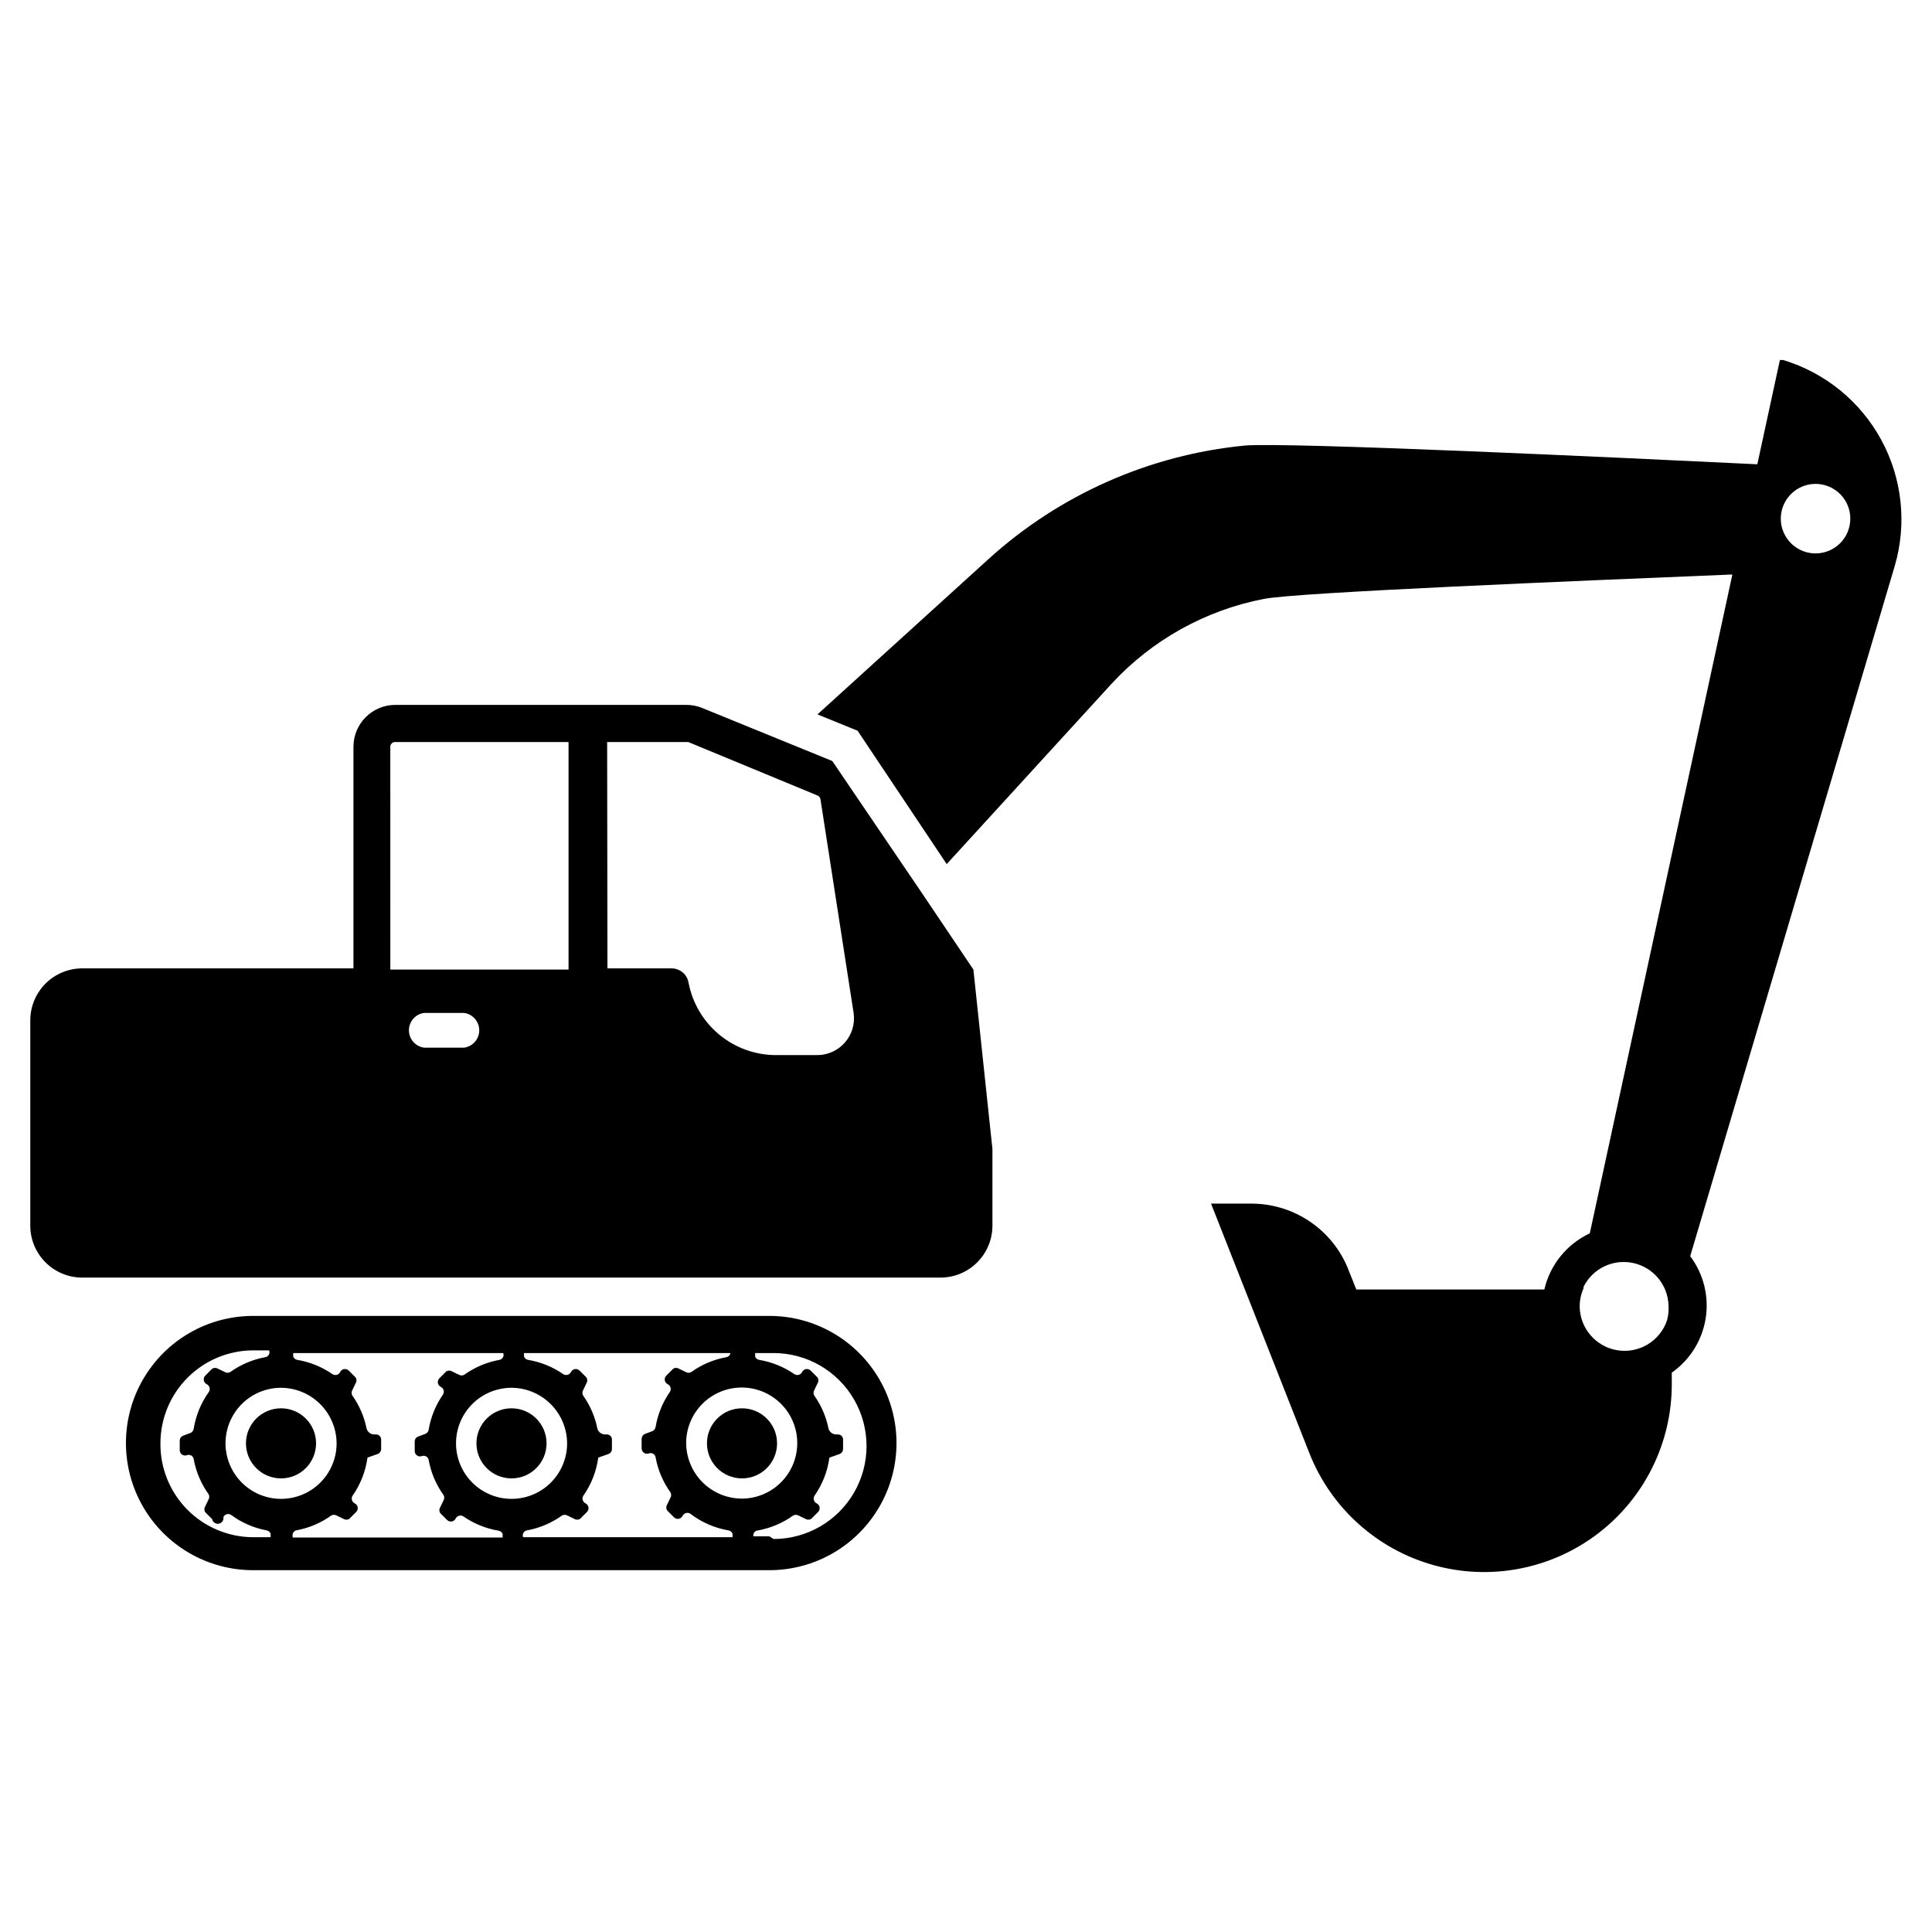
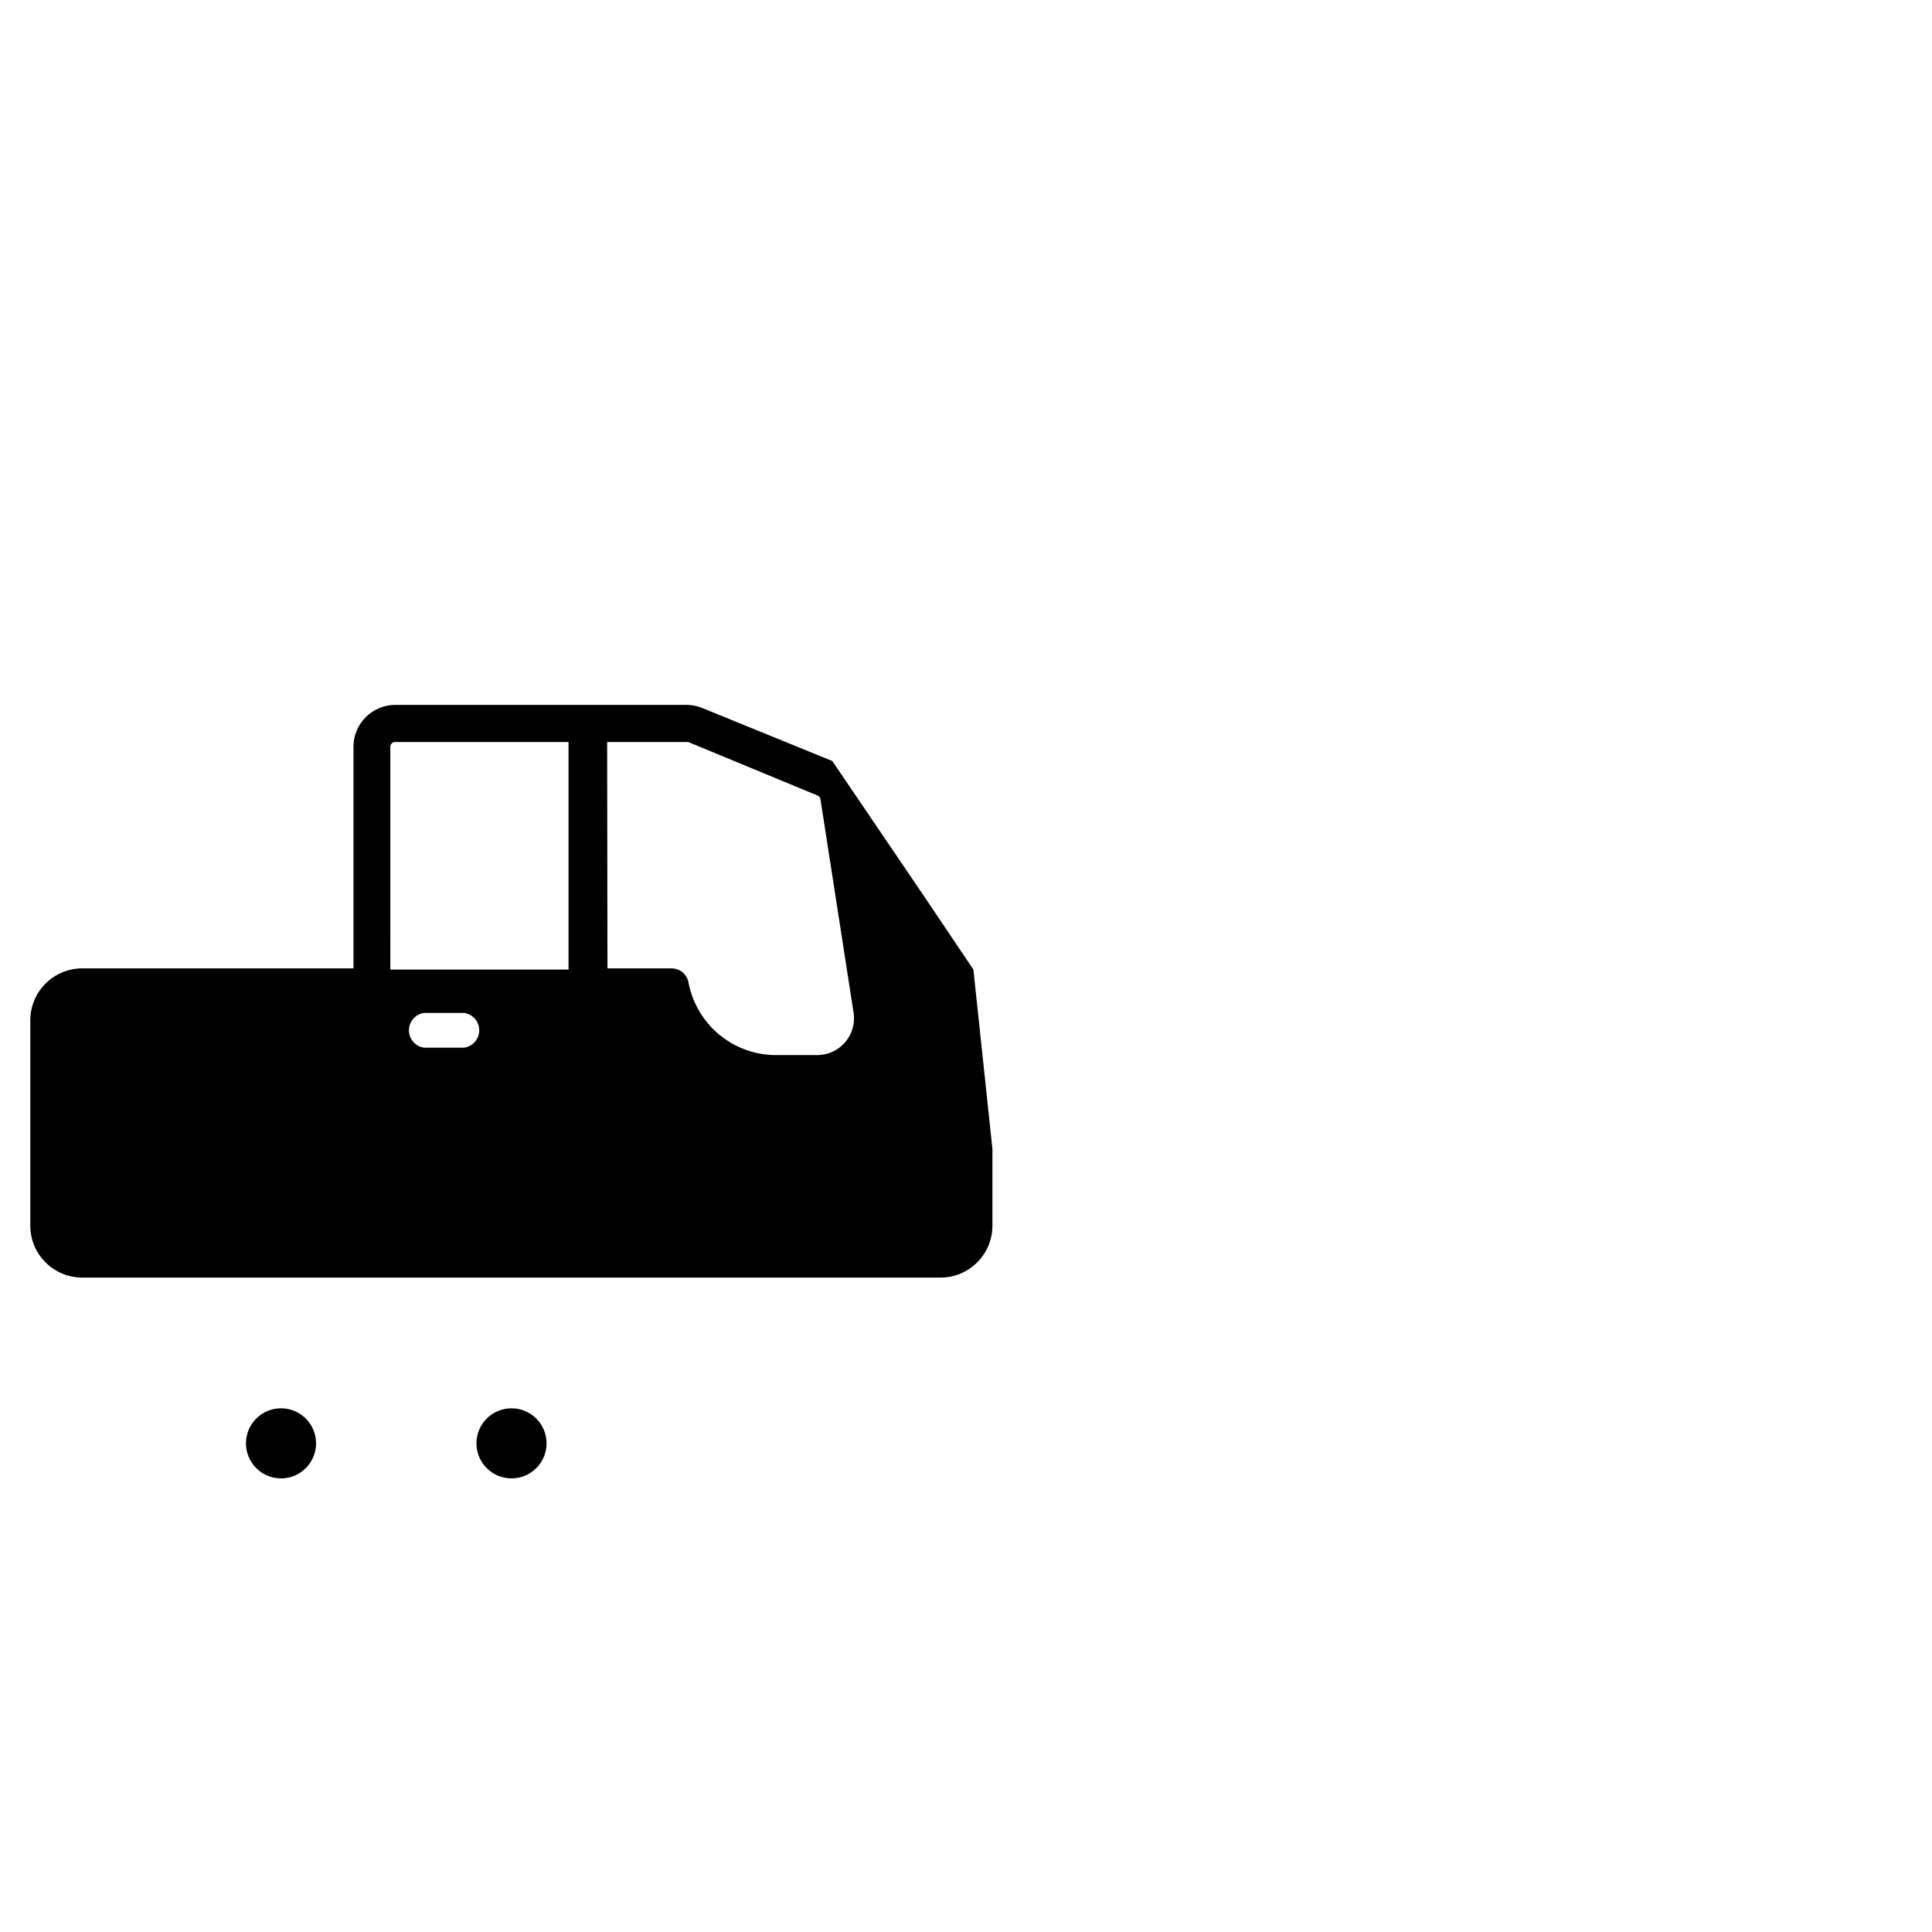
<svg xmlns="http://www.w3.org/2000/svg" fill="#000000" width="800px" height="800px" version="1.1" viewBox="144 144 512 512">
  <g>
    <path d="m288.84 526.5c0 5.133-4.156 9.289-9.289 9.289-5.129 0-9.289-4.156-9.289-9.289 0-5.129 4.16-9.285 9.289-9.285 5.133 0 9.289 4.156 9.289 9.285" />
    <path d="m227.76 526.5c0 5.133-4.156 9.289-9.289 9.289-5.129 0-9.289-4.156-9.289-9.289 0-5.129 4.16-9.285 9.289-9.285 5.133 0 9.289 4.156 9.289 9.285" />
-     <path d="m349.93 526.5c0 5.133-4.16 9.289-9.289 9.289-5.133 0-9.289-4.156-9.289-9.289 0-5.129 4.156-9.285 9.289-9.285 5.129 0 9.289 4.156 9.289 9.285" />
-     <path d="m347.89 492.73h-136.82c-12.039 0-23.16 6.422-29.18 16.848-6.019 10.422-6.019 23.266 0 33.691s17.141 16.848 29.18 16.848h136.82c12.035 0 23.16-6.422 29.176-16.848 6.019-10.426 6.019-23.27 0-33.691-6.016-10.426-17.141-16.848-29.176-16.848zm-22.043 33.219c0.125-3.844 1.754-7.488 4.531-10.152 2.781-2.66 6.492-4.129 10.344-4.086 3.848 0.043 7.527 1.59 10.246 4.312 2.723 2.719 4.269 6.398 4.312 10.246 0.043 3.852-1.426 7.562-4.086 10.34-2.664 2.781-6.309 4.41-10.156 4.535-4.059 0.109-7.988-1.457-10.863-4.328-2.871-2.875-4.438-6.805-4.328-10.867zm11.652-24.09v0.004c0.148 0.375 0.117 0.797-0.082 1.148-0.199 0.352-0.543 0.594-0.941 0.66-3.352 0.609-6.523 1.953-9.289 3.938-0.441 0.254-0.98 0.254-1.418 0l-1.812-0.867c-0.477-0.316-1.098-0.316-1.574 0l-1.812 1.812h0.004c-0.328 0.324-0.473 0.789-0.395 1.242s0.371 0.844 0.789 1.039c0.359 0.18 0.629 0.508 0.734 0.898 0.105 0.395 0.039 0.809-0.184 1.148-1.93 2.781-3.219 5.953-3.781 9.289-0.074 0.496-0.402 0.914-0.863 1.102l-1.891 0.707v0.004c-0.566 0.199-0.945 0.734-0.945 1.336v2.519c0 0.461 0.223 0.895 0.598 1.16s0.859 0.332 1.293 0.18c0.375-0.148 0.797-0.121 1.148 0.078 0.352 0.199 0.594 0.547 0.66 0.945 0.609 3.348 1.953 6.519 3.938 9.289 0.254 0.438 0.254 0.977 0 1.414l-0.867 1.812c-0.316 0.477-0.316 1.098 0 1.574l1.812 1.812v-0.004c0.324 0.328 0.789 0.477 1.242 0.398s0.844-0.375 1.039-0.789c0.184-0.363 0.508-0.633 0.902-0.738 0.391-0.105 0.809-0.035 1.145 0.188 2.953 2.262 6.41 3.773 10.078 4.406 0.492 0.074 0.91 0.402 1.102 0.867v0.945h-55.5c-0.145-0.375-0.117-0.801 0.082-1.152 0.199-0.352 0.543-0.594 0.941-0.66 3.352-0.605 6.523-1.953 9.289-3.934 0.441-0.254 0.98-0.254 1.418 0l1.812 0.867v-0.004c0.477 0.32 1.098 0.32 1.574 0l1.812-1.812-0.004 0.004c0.328-0.328 0.473-0.789 0.395-1.246-0.078-0.453-0.371-0.84-0.789-1.039-0.359-0.18-0.629-0.508-0.734-0.898s-0.039-0.809 0.184-1.148c2.098-2.996 3.445-6.449 3.938-10.074l2.676-0.945c0.566-0.199 0.945-0.738 0.945-1.34v-2.519 0.004c0-0.355-0.141-0.695-0.391-0.949-0.254-0.25-0.594-0.391-0.949-0.391h-0.551c-0.93-0.039-1.727-0.676-1.965-1.574-0.637-3.144-1.926-6.121-3.781-8.738-0.254-0.438-0.254-0.98 0-1.418l0.867-1.812v0.004c0.316-0.477 0.316-1.098 0-1.574l-1.812-1.812c-0.324-0.324-0.789-0.473-1.242-0.395-0.453 0.078-0.84 0.371-1.039 0.789-0.18 0.363-0.508 0.629-0.898 0.734s-0.809 0.039-1.148-0.184c-2.781-1.93-5.953-3.219-9.289-3.777-0.496-0.074-0.914-0.406-1.102-0.867v-0.945h55.656zm-104.3 25.113c-0.125 3.848-1.754 7.492-4.535 10.156-2.777 2.66-6.492 4.125-10.34 4.086-3.848-0.043-7.527-1.59-10.246-4.312-2.723-2.719-4.269-6.398-4.312-10.25-0.043-3.848 1.426-7.559 4.086-10.34 2.664-2.777 6.309-4.406 10.152-4.531 4.062-0.109 7.992 1.457 10.863 4.328 2.875 2.875 4.441 6.805 4.332 10.863zm-11.652 24.09c-0.105-0.664 0.297-1.305 0.945-1.496 3.348-0.605 6.523-1.953 9.289-3.934 0.438-0.254 0.977-0.254 1.418 0l1.812 0.867-0.004-0.004c0.477 0.32 1.098 0.32 1.574 0l1.812-1.812v0.004c0.324-0.328 0.473-0.789 0.395-1.246-0.078-0.453-0.371-0.84-0.789-1.039-0.363-0.18-0.629-0.508-0.734-0.898-0.105-0.391-0.039-0.809 0.184-1.148 2.094-2.996 3.445-6.449 3.938-10.074l2.676-0.945c0.566-0.199 0.945-0.738 0.945-1.34v-2.519 0.004c0-0.355-0.145-0.695-0.395-0.949-0.25-0.25-0.59-0.391-0.945-0.391h-0.551c-0.93-0.039-1.727-0.676-1.969-1.574-0.637-3.144-1.922-6.121-3.777-8.738-0.254-0.438-0.254-0.98 0-1.418l0.867-1.812-0.004 0.004c0.32-0.477 0.32-1.098 0-1.574l-1.812-1.812h0.004c-0.324-0.324-0.789-0.473-1.242-0.395-0.457 0.078-0.844 0.371-1.039 0.789-0.184 0.363-0.512 0.629-0.902 0.734s-0.809 0.039-1.145-0.184c-2.781-1.93-5.953-3.219-9.289-3.777-0.496-0.074-0.914-0.406-1.105-0.867v-0.945h55.656c0.148 0.375 0.121 0.797-0.078 1.148-0.199 0.352-0.547 0.598-0.945 0.664-3.348 0.605-6.519 1.949-9.289 3.934-0.438 0.254-0.977 0.254-1.414 0l-1.812-0.867v0.004c-0.477-0.32-1.098-0.32-1.574 0l-1.812 1.812v-0.004c-0.324 0.324-0.473 0.789-0.395 1.242 0.078 0.457 0.375 0.844 0.789 1.043 0.363 0.18 0.633 0.508 0.738 0.898 0.102 0.391 0.035 0.809-0.188 1.148-1.926 2.777-3.219 5.949-3.777 9.285-0.074 0.496-0.402 0.914-0.867 1.105l-1.891 0.707h0.004c-0.57 0.199-0.945 0.738-0.945 1.34v2.519-0.004c0 0.461 0.223 0.895 0.598 1.16s0.855 0.332 1.289 0.18c0.379-0.148 0.801-0.117 1.152 0.082 0.352 0.195 0.594 0.543 0.66 0.941 0.609 3.352 1.953 6.523 3.938 9.289 0.25 0.438 0.25 0.98 0 1.418l-0.867 1.812v-0.004c-0.32 0.477-0.32 1.098 0 1.574l1.812 1.812h-0.004c0.328 0.324 0.789 0.473 1.246 0.395 0.453-0.078 0.84-0.371 1.039-0.789 0.18-0.363 0.508-0.629 0.898-0.734 0.391-0.105 0.809-0.039 1.148 0.184 2.781 1.93 5.953 3.219 9.289 3.777 0.492 0.074 0.914 0.402 1.102 0.867v0.945h-55.656zm72.738-24.09c-0.125 3.848-1.754 7.492-4.531 10.156-2.781 2.66-6.492 4.125-10.34 4.086-3.852-0.043-7.531-1.59-10.25-4.312-2.723-2.719-4.269-6.398-4.312-10.25-0.043-3.848 1.426-7.559 4.086-10.34 2.664-2.777 6.309-4.406 10.156-4.531 4.059-0.109 7.988 1.457 10.863 4.328 2.871 2.875 4.438 6.805 4.328 10.863zm-107.77-0.473c0-6.519 2.586-12.773 7.191-17.395 4.602-4.617 10.848-7.223 17.371-7.242h4.25c0.148 0.375 0.121 0.797-0.078 1.148-0.199 0.352-0.547 0.594-0.945 0.66-3.348 0.609-6.523 1.953-9.289 3.938-0.438 0.254-0.977 0.254-1.418 0l-1.812-0.867h0.004c-0.477-0.316-1.098-0.316-1.574 0l-1.812 1.812c-0.324 0.324-0.473 0.789-0.395 1.242s0.375 0.844 0.789 1.039c0.363 0.18 0.629 0.508 0.734 0.898 0.105 0.395 0.039 0.809-0.184 1.148-2.078 2.898-3.449 6.242-4.016 9.762-0.074 0.496-0.402 0.914-0.863 1.102l-1.891 0.707v0.004c-0.566 0.199-0.945 0.734-0.945 1.336v2.519c0 0.461 0.223 0.891 0.598 1.16 0.379 0.266 0.859 0.332 1.293 0.18 0.375-0.148 0.797-0.121 1.148 0.078 0.352 0.199 0.594 0.547 0.66 0.945 0.609 3.348 1.953 6.519 3.938 9.289 0.254 0.438 0.254 0.977 0 1.414l-0.867 1.812c-0.316 0.477-0.316 1.098 0 1.574l1.812 1.812v-0.004c0.152 0.828 0.945 1.375 1.77 1.223 0.398-0.074 0.75-0.301 0.977-0.633 0.23-0.332 0.316-0.742 0.246-1.141 0.18-0.363 0.508-0.629 0.898-0.734 0.391-0.105 0.809-0.039 1.148 0.184 2.773 2.051 5.977 3.449 9.367 4.094 0.492 0.074 0.914 0.402 1.102 0.867v0.945h-4.644c-6.562-0.023-12.844-2.66-17.457-7.328-4.609-4.672-7.168-10.988-7.106-17.551zm161.38 24.641h-4.25 0.004c-0.07-0.379 0.027-0.77 0.27-1.074 0.242-0.301 0.602-0.484 0.988-0.5 3.348-0.605 6.523-1.953 9.289-3.934 0.438-0.254 0.977-0.254 1.418 0l1.812 0.867-0.004-0.004c0.477 0.32 1.098 0.32 1.574 0l1.812-1.812v0.004c0.324-0.328 0.473-0.789 0.395-1.246-0.078-0.453-0.371-0.84-0.789-1.039-0.363-0.18-0.629-0.508-0.734-0.898s-0.039-0.809 0.184-1.148c2.094-2.996 3.445-6.449 3.938-10.074l2.676-0.945c0.566-0.199 0.945-0.738 0.945-1.34v-2.519 0.004c0-0.355-0.145-0.695-0.395-0.949-0.25-0.25-0.59-0.391-0.945-0.391h-0.551c-0.93-0.039-1.727-0.676-1.969-1.574-0.637-3.144-1.922-6.121-3.777-8.738-0.254-0.438-0.254-0.98 0-1.418l0.867-1.812-0.004 0.004c0.32-0.477 0.32-1.098 0-1.574l-1.812-1.812h0.004c-0.324-0.324-0.789-0.473-1.242-0.395-0.457 0.078-0.844 0.371-1.039 0.789-0.184 0.363-0.512 0.629-0.902 0.734s-0.809 0.039-1.145-0.184c-2.781-1.93-5.953-3.219-9.289-3.777-0.496-0.074-0.914-0.406-1.105-0.867v-0.945h4.883c8.801 0 16.938 4.695 21.34 12.32 4.398 7.625 4.398 17.016 0 24.641-4.402 7.621-12.539 12.32-21.34 12.32z" />
-     <path d="m616.56 239.41h-0.867l-5.984 27.629c-37.391-1.812-124.61-5.902-135.87-4.961l0.004 0.004c-25.227 2.461-48.992 12.977-67.781 29.992l-45.422 41.25 10.629 4.328 23.617 35.344 43.609-47.703c10.746-11.68 24.957-19.598 40.543-22.594 9.133-1.73 82.262-4.723 124.06-6.453l-37.785 174.6c-6.086 2.848-10.527 8.332-12.047 14.879h-49.828l-1.891-4.723v-0.004c-1.945-5.25-5.441-9.785-10.023-13.004-4.586-3.223-10.039-4.973-15.637-5.019h-10.945l26.055 66.125h0.004c5.707 14.484 17.871 25.465 32.863 29.664 14.992 4.203 31.09 1.141 43.496-8.27 12.402-9.41 19.688-24.09 19.68-39.66v-3.07c4.82-3.383 8.062-8.574 8.984-14.395 0.918-5.816-0.562-11.758-4.106-16.465l54.238-183.02c3.231-11.148 1.938-23.121-3.606-33.32-5.543-10.195-14.883-17.797-25.992-21.152zm-30.781 254.5c-1.855 5.481-7.383 8.828-13.094 7.934-5.715-0.895-9.957-5.769-10.051-11.555-0.012-1.68 0.34-3.344 1.023-4.879v-0.395c2.43-4.859 7.844-7.457 13.156-6.305 5.309 1.148 9.164 5.754 9.359 11.188 0.098 1.348-0.035 2.707-0.395 4.012zm39.359-203.25c-3.723 0-7.082-2.246-8.508-5.688-1.426-3.441-0.637-7.402 1.996-10.035 2.637-2.633 6.598-3.422 10.039-1.996 3.441 1.426 5.684 4.781 5.684 8.508 0 2.473-0.992 4.836-2.754 6.57-1.758 1.73-4.144 2.684-6.613 2.641z" />
    <path d="m401.96 400.94-13.777-20.469-23.617-34.793-34.559-14.09h0.004c-1.328-0.527-2.742-0.793-4.172-0.785h-77.066c-6.129 0-11.102 4.969-11.102 11.098v58.727h-71.871c-3.652 0-7.156 1.449-9.738 4.035-2.586 2.582-4.035 6.086-4.035 9.742v54.395c0 7.609 6.168 13.773 13.773 13.773h227.43c7.606 0 13.773-6.164 13.773-13.773v-20.312zm-135 20.707h-10.547c-2.312-0.305-4.043-2.273-4.043-4.606s1.73-4.305 4.043-4.606h10.547c2.312 0.301 4.043 2.273 4.043 4.606s-1.73 4.301-4.043 4.606zm37.941-81.004h21.492l34.242 14.168c0.41 0.156 0.707 0.516 0.789 0.945l8.816 56.836c0.359 2.773-0.484 5.566-2.32 7.672-1.836 2.109-4.488 3.328-7.285 3.348h-11.176c-5.461-0.047-10.738-1.988-14.93-5.492-4.191-3.5-7.039-8.348-8.059-13.715-0.379-2.18-2.273-3.773-4.484-3.777h-17.004zm-57.465 1.258c0-0.332 0.133-0.652 0.371-0.891 0.234-0.234 0.555-0.367 0.891-0.367h45.973v60.301h-47.23z" />
  </g>
</svg>